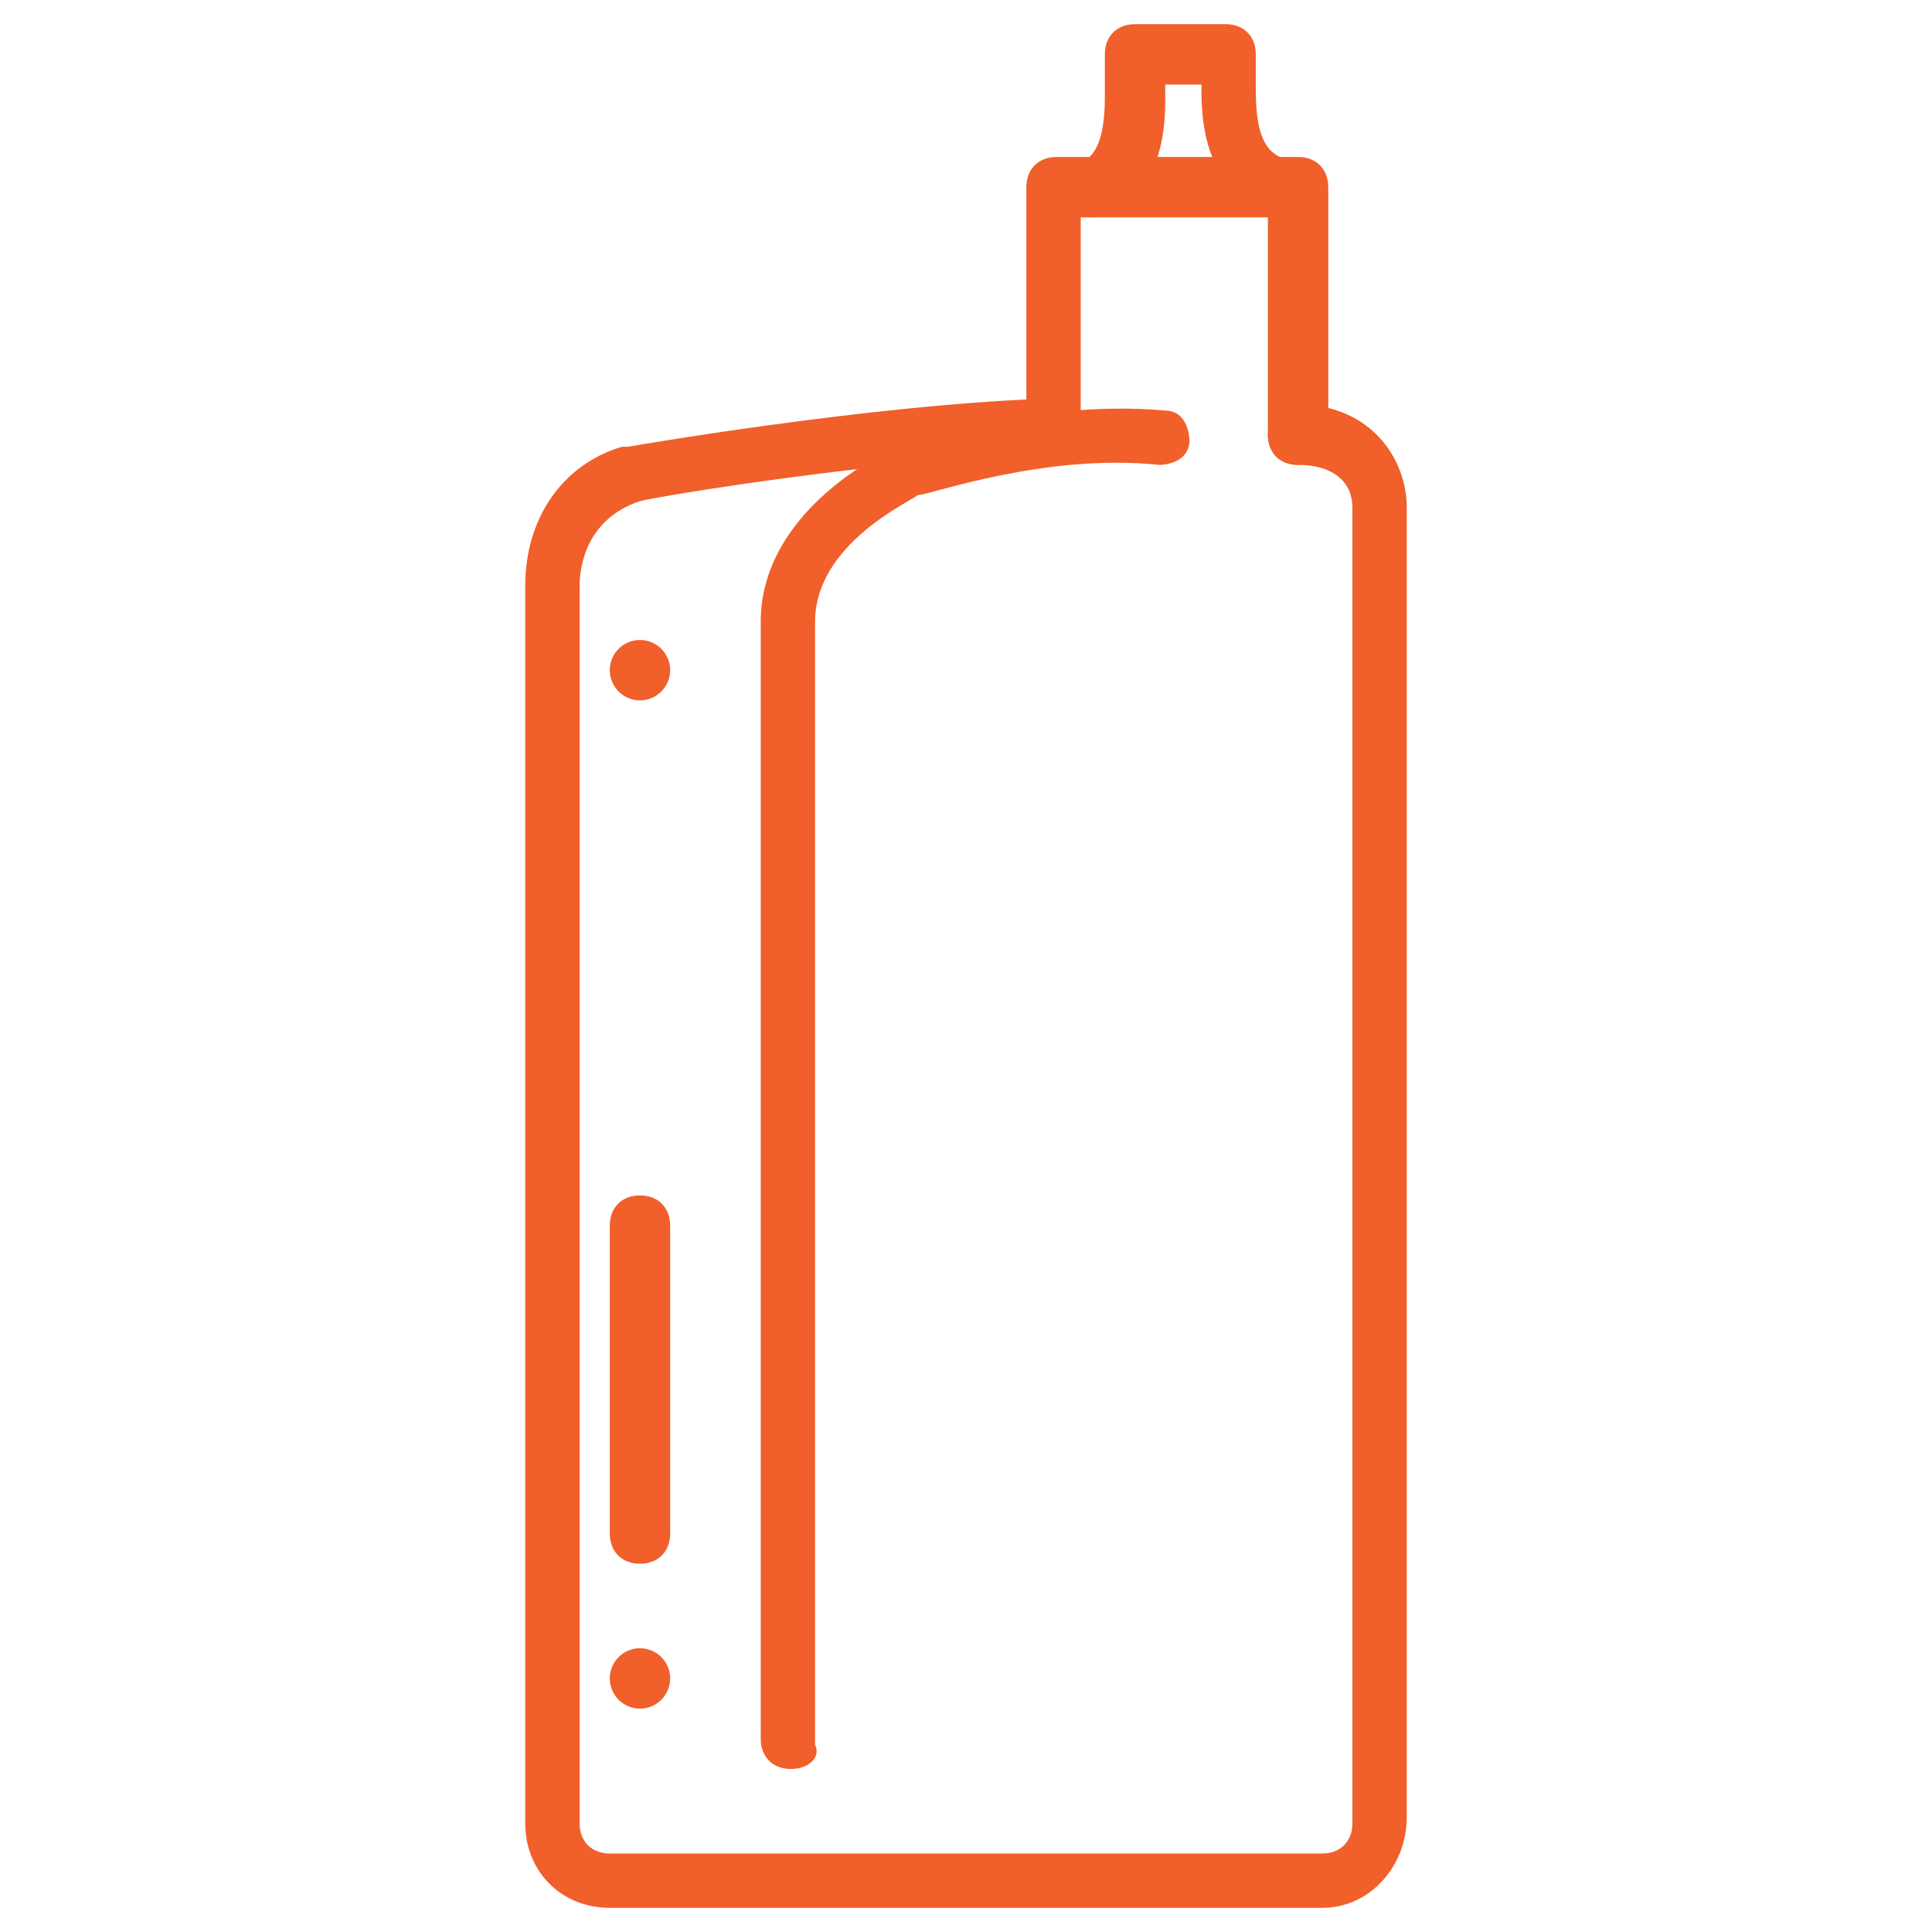
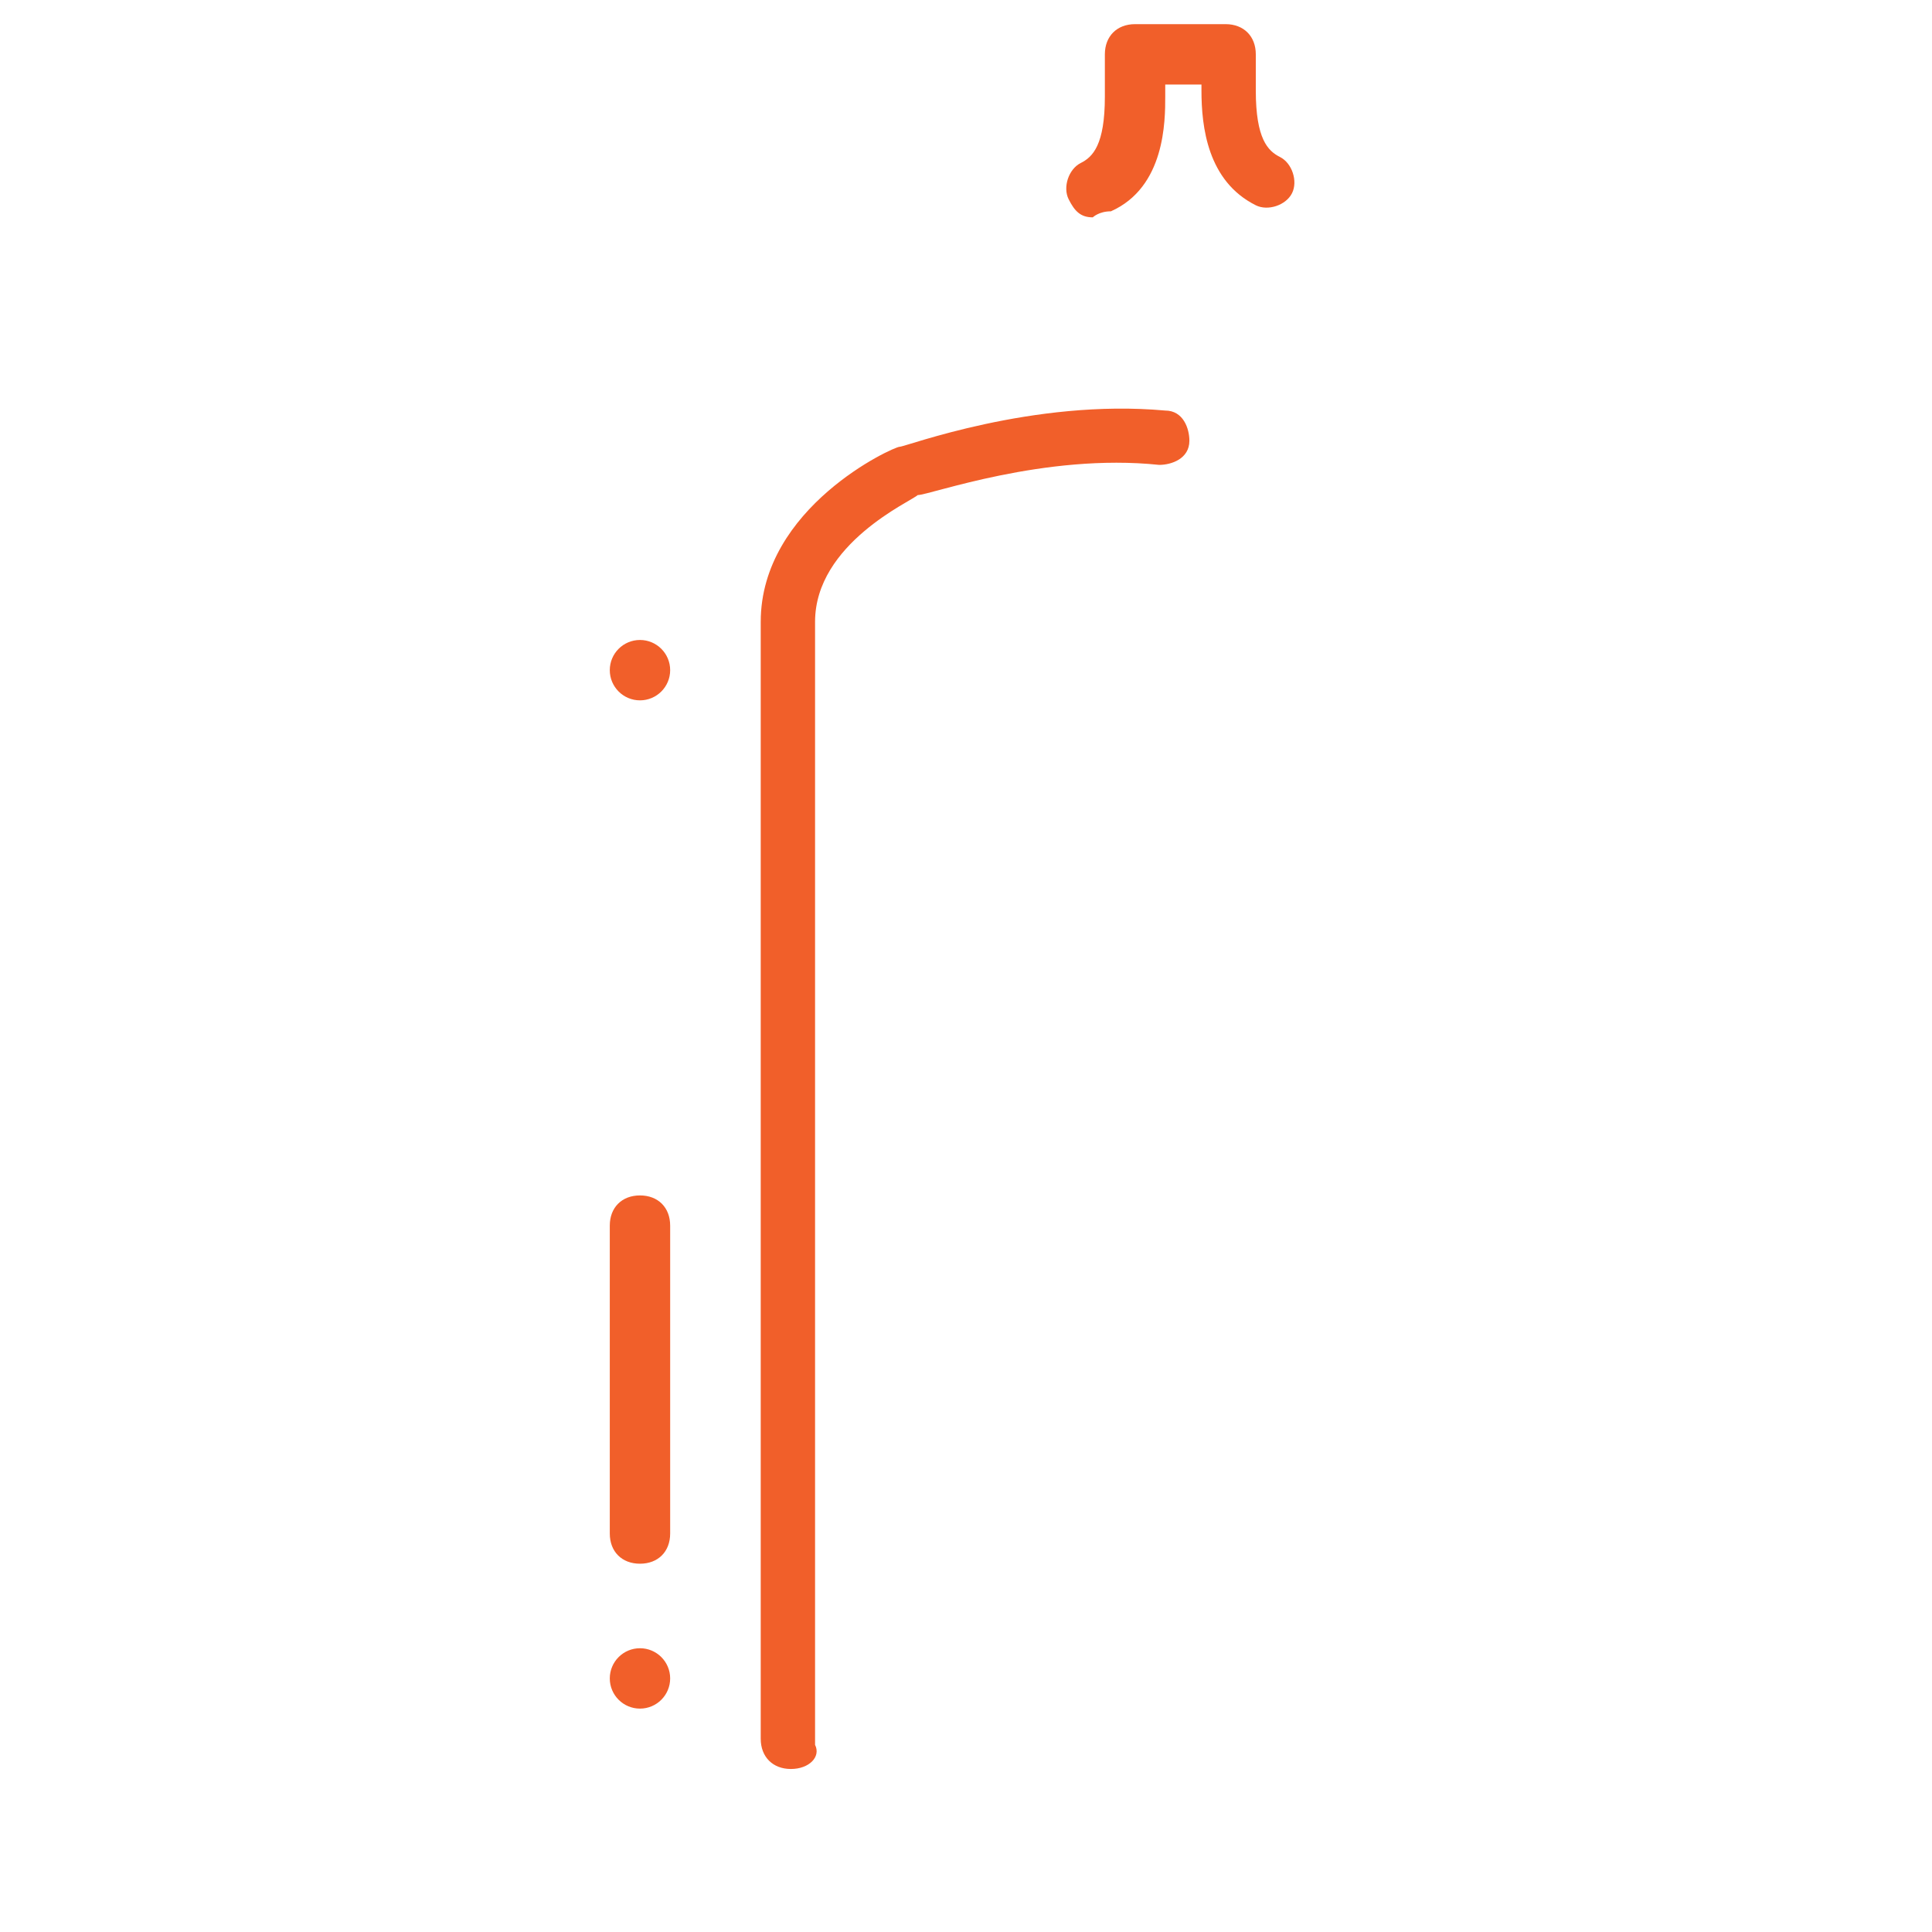
<svg xmlns="http://www.w3.org/2000/svg" version="1.1" id="Layer_1" x="0px" y="0px" width="32px" height="32px" viewBox="0 0 32 32" style="enable-background:new 0 0 32 32;" xml:space="preserve">
  <style type="text/css">
	.st0{fill:#F15F2A;}
	.st1{display:none;}
	.st2{display:inline;fill:#F15F2A;}
	.st3{display:inline;}
</style>
  <g>
-     <path class="st0" d="M21.9,31.6H10.1c-0.8,0-1.4-0.6-1.4-1.4V9.7c0-1.1,0.6-2,1.6-2.3c0,0,0,0,0.1,0c0,0,4-0.7,7-0.8   c0.3,0,0.5,0.2,0.5,0.4c0,0.3-0.2,0.5-0.4,0.5c-2.8,0.1-6.5,0.7-6.9,0.8c-0.9,0.3-1,1.1-1,1.4v20.5c0,0.3,0.2,0.5,0.5,0.5h11.8   c0.3,0,0.5-0.2,0.5-0.5V8.4c0-0.4-0.3-0.7-0.9-0.7c-0.3,0-0.5-0.2-0.5-0.5c0-0.3,0.2-0.5,0.5-0.5c1.2,0,1.8,0.9,1.8,1.7v21.7   C23.3,30.9,22.7,31.6,21.9,31.6z" />
    <path class="st0" d="M13.1,29.3c-0.3,0-0.5-0.2-0.5-0.5V10.3c0-1.9,2.2-2.9,2.3-2.9c0,0,0,0,0,0c0.1,0,2.2-0.8,4.4-0.6   c0.3,0,0.4,0.3,0.4,0.5c0,0.3-0.3,0.4-0.5,0.4c-1.9-0.2-3.8,0.5-4,0.5c-0.1,0.1-1.7,0.8-1.7,2.1v18.6   C13.6,29.1,13.4,29.3,13.1,29.3z" />
-     <path class="st0" d="M21.5,7.7c-0.3,0-0.5-0.2-0.5-0.5V3.6h-3.1V7c0,0.3-0.2,0.5-0.5,0.5C17.2,7.4,17,7.2,17,7V3.1   c0-0.3,0.2-0.5,0.5-0.5h4c0.3,0,0.5,0.2,0.5,0.5v4.1C21.9,7.5,21.7,7.7,21.5,7.7z" />
    <path class="st0" d="M18.1,3.6c-0.2,0-0.3-0.1-0.4-0.3c-0.1-0.2,0-0.5,0.2-0.6c0.2-0.1,0.4-0.3,0.4-1.1V0.9c0-0.3,0.2-0.5,0.5-0.5   h1.5c0.3,0,0.5,0.2,0.5,0.5v0.6c0,0.8,0.2,1,0.4,1.1c0.2,0.1,0.3,0.4,0.2,0.6c-0.1,0.2-0.4,0.3-0.6,0.2c-0.8-0.4-0.9-1.3-0.9-1.9   V1.4h-0.6v0.2c0,0.4,0,1.5-0.9,1.9C18.2,3.5,18.1,3.6,18.1,3.6z" />
    <circle class="st0" cx="10.6" cy="11.1" r="0.5" />
    <circle class="st0" cx="10.6" cy="27.8" r="0.5" />
    <path class="st0" d="M10.6,25.9c-0.3,0-0.5-0.2-0.5-0.5v-5.1c0-0.3,0.2-0.5,0.5-0.5s0.5,0.2,0.5,0.5v5.1   C11.1,25.7,10.9,25.9,10.6,25.9z" />
  </g>
  <g class="st1">
    <path class="st2" d="M18.5,31.1h-4.9c-0.5,0-0.9-0.2-1.2-0.5c-1.3-1.4-2.1-3.3-2.1-5.2V10c0-2.1,0.9-4.2,2.4-5.6c0,0,0,0,0,0   c0.4-0.4,1-0.6,1.5-0.6c0,0,0,0,0,0l3.5,0c0.6,0,1.1,0.2,1.5,0.6c0,0,0,0,0,0c0,0,0,0,0,0c1.5,1.5,2.3,3.4,2.3,5.5v15.6   c0,1.8-0.7,3.6-1.9,5C19.5,30.9,19,31.1,18.5,31.1z M13.4,5.1C12,6.4,11.3,8.2,11.3,10v15.3c0,1.7,0.6,3.4,1.8,4.6   c0.1,0.1,0.3,0.2,0.5,0.2h4.9c0.2,0,0.4-0.1,0.6-0.3c1.1-1.2,1.6-2.8,1.6-4.4V9.9c0-1.8-0.7-3.5-2-4.8c-0.3-0.2-0.6-0.3-0.9-0.3   l-3.5,0c0,0,0,0,0,0C14,4.8,13.7,4.9,13.4,5.1z" />
    <path class="st2" d="M19,25.5c-0.3,0-0.5-0.2-0.5-0.5V8.4c0-0.7-0.3-1.4-0.8-1.9c-0.2-0.2-0.2-0.5,0-0.7c0.2-0.2,0.5-0.2,0.7,0   c0.7,0.7,1.1,1.6,1.1,2.6V25C19.5,25.3,19.3,25.5,19,25.5z" />
    <circle class="st2" cx="14.8" cy="27.4" r="0.5" />
    <circle class="st2" cx="14.8" cy="25" r="0.5" />
    <path class="st2" d="M14.1,19.2c-0.1,0-0.1,0-0.2,0c-0.2-0.1-0.4-0.4-0.3-0.6l1-2.3h-0.8c-0.2,0-0.3-0.1-0.4-0.2   c-0.1-0.1-0.1-0.3,0-0.4l1.3-2.8c0.1-0.2,0.4-0.3,0.6-0.2c0.2,0.1,0.3,0.4,0.2,0.6l-1,2.1h0.8c0.2,0,0.3,0.1,0.4,0.2   c0.1,0.1,0.1,0.3,0,0.4l-1.2,3C14.5,19.1,14.3,19.2,14.1,19.2z" />
    <path class="st2" d="M17.5,4.8c-0.3,0-0.5-0.2-0.5-0.5V1.9c0-0.1-0.1-0.1-0.1-0.1h-1.8c-0.1,0-0.1,0.1-0.1,0.1v2.4   c0,0.3-0.2,0.5-0.5,0.5c-0.3,0-0.5-0.2-0.5-0.5V1.9c0-0.6,0.5-1.1,1.1-1.1h1.8c0.6,0,1.1,0.5,1.1,1.1v2.4C18,4.6,17.8,4.8,17.5,4.8   z" />
  </g>
  <g class="st1">
    <g class="st3">
      <path class="st0" d="M6.3,27.1c-0.7,0-1.3-0.6-1.3-1.3v-3.3c0-0.7,0.6-1.3,1.3-1.3c0.7,0,1.3,0.6,1.3,1.3v3.3    C7.6,26.5,7,27.1,6.3,27.1z M6.3,22.1c-0.2,0-0.3,0.2-0.3,0.3v3.3c0,0.2,0.2,0.3,0.3,0.3c0.2,0,0.3-0.2,0.3-0.3v-3.3    C6.7,22.3,6.5,22.1,6.3,22.1z" />
      <path class="st0" d="M4.5,7.4c-0.2,0-0.3-0.1-0.4-0.2C4,6.9,4,6.6,4.3,6.5c0.5-0.3,0.9-1.2,0.9-2.1V3.4c0-0.2,0.1-0.4,0.3-0.4    c0.9-0.4,1.7,0,1.8,0C7.4,3,7.5,3.2,7.5,3.4v1c0,0.9,0.4,1.8,0.9,2.1c0.2,0.1,0.3,0.4,0.2,0.6C8.4,7.4,8.1,7.4,7.9,7.3    C7.1,6.8,6.5,5.7,6.5,4.4V3.7c-0.1,0-0.3,0-0.4,0v0.7c0,1.2-0.5,2.4-1.3,2.9C4.7,7.4,4.6,7.4,4.5,7.4z" />
      <path class="st0" d="M9.4,14.5C9.4,14.5,9.4,14.5,9.4,14.5C7.5,14.1,6,14.1,5,14.2c-1,0.1-1.6,0.3-1.6,0.3    c-0.2,0.1-0.5-0.1-0.6-0.3c-0.1-0.2,0.1-0.5,0.3-0.6c0.1,0,2.6-0.8,6.4,0c0.3,0.1,0.4,0.3,0.4,0.6C9.8,14.3,9.6,14.5,9.4,14.5z" />
      <path class="st0" d="M9.4,10.2C9.4,10.2,9.4,10.2,9.4,10.2C7.5,9.8,6,9.8,5,9.9c-1,0.1-1.6,0.3-1.6,0.3c-0.2,0.1-0.5-0.1-0.6-0.3    C2.7,9.6,2.8,9.3,3.1,9.3c0.1,0,2.6-0.8,6.4,0c0.3,0.1,0.4,0.3,0.4,0.6C9.8,10,9.6,10.2,9.4,10.2z" />
      <path class="st0" d="M6.5,31.4c-0.9,0-2.1-0.1-3.4-0.4c-0.2,0-0.4-0.2-0.4-0.5V7.2c0-0.2,0.1-0.4,0.3-0.4c0.1,0,2.6-0.8,6.4,0    c0.2,0,0.4,0.2,0.4,0.5v23.4c0,0.2-0.1,0.4-0.3,0.4C9.5,31.1,8.4,31.4,6.5,31.4z M9.4,30.6L9.4,30.6L9.4,30.6z M3.7,30.2    c2.6,0.5,4.5,0.2,5.3,0V7.6c-2.6-0.5-4.5-0.2-5.3,0V30.2z" />
      <path class="st0" d="M7.4,14c-0.3,0-0.5-0.2-0.5-0.5v-1.5c-0.1,0-0.3-0.1-0.6-0.1c-0.2,0-0.5,0-0.6,0.1v1.5c0,0.3-0.2,0.5-0.5,0.5    s-0.5-0.2-0.5-0.5v-1.8c0-0.2,0.1-0.3,0.2-0.4c0.1,0,0.5-0.3,1.3-0.3c0.8,0,1.2,0.2,1.3,0.3c0.2,0.1,0.2,0.2,0.2,0.4v1.8    C7.9,13.8,7.7,14,7.4,14z" />
      <circle class="st0" cx="6.3" cy="28.5" r="0.4" />
    </g>
    <g class="st3">
      <path class="st0" d="M12.7,22c-0.1,0-0.2,0-0.3-0.1c-0.2-0.2-0.2-0.5,0-0.7c0.3-0.3,0.4-1,0.4-1.3c0-0.3,0.2-0.5,0.5-0.5    c0,0,0,0,0,0c0.3,0,0.5,0.2,0.5,0.5c0,0.1,0,1.3-0.6,1.9C13,22,12.9,22,12.7,22z" />
      <g>
        <path class="st0" d="M17.3,31.1h-4c-1,0-1.8-0.8-1.8-1.8v-6.4c0-1,0.8-1.8,1.8-1.8h4c1,0,1.8,0.8,1.8,1.8v6.4     C19.2,30.3,18.3,31.1,17.3,31.1z M13.3,22c-0.5,0-0.9,0.4-0.9,0.9v6.4c0,0.5,0.4,0.9,0.9,0.9h4c0.5,0,0.9-0.4,0.9-0.9v-6.4     c0-0.5-0.4-0.9-0.9-0.9H13.3z" />
        <path class="st0" d="M17.8,20.4h-5.1c-0.7,0-1.3-0.6-1.3-1.3v-1.4c0-0.7,0.6-1.3,1.3-1.3h2.1c0.3,0,0.5,0.2,0.5,0.5     c0,0.3-0.2,0.5-0.5,0.5h-2.1c-0.2,0-0.4,0.2-0.4,0.4v1.4c0,0.2,0.2,0.4,0.4,0.4h5.1c0.2,0,0.4-0.2,0.4-0.4v-1.4     c0-0.2-0.2-0.4-0.4-0.4h-1c-0.3,0-0.5-0.2-0.5-0.5c0-0.3,0.2-0.5,0.5-0.5h1c0.7,0,1.3,0.6,1.3,1.3v1.4     C19.2,19.9,18.6,20.4,17.8,20.4z" />
        <path class="st0" d="M17.5,29.1h-3.5c-0.3,0-0.5-0.2-0.5-0.5v-5.1c0-0.3,0.2-0.5,0.5-0.5h3.5c0.3,0,0.5,0.2,0.5,0.5     S17.7,24,17.5,24h-3.1v4.2h3.1c0.3,0,0.5,0.2,0.5,0.5S17.7,29.1,17.5,29.1z" />
        <path class="st0" d="M18,22.1c-0.1,0-0.2,0-0.3-0.1C17,21.3,17,20.1,17,20c0-0.3,0.2-0.5,0.5-0.5c0,0,0,0,0,0     c0.3,0,0.5,0.2,0.5,0.5c0,0.4,0.1,1,0.4,1.3c0.2,0.2,0.2,0.5,0,0.7C18.2,22.1,18.1,22.1,18,22.1z" />
-         <path class="st0" d="M17,17.4c-0.1,0-0.2,0-0.3-0.1l-0.6-0.5c-0.3-0.3-0.5-0.8-0.5-1.3c0,0,0,0,0,0l0.2-2.8c0-0.1,0-0.3-0.1-0.3     c-0.1-0.1-0.2-0.1-0.3-0.1c0,0,0,0,0,0c-0.1,0-0.2,0.1-0.3,0.1c-0.1,0.1-0.1,0.2-0.1,0.3l0.1,2.8c0,0,0,0,0,0     c0,0.5-0.2,1-0.6,1.3l-0.6,0.5c-0.2,0.2-0.5,0.2-0.7,0c-0.2-0.2-0.2-0.5,0-0.7l0.6-0.5c0.2-0.2,0.3-0.4,0.3-0.6l-0.1-2.8     c0-0.4,0.1-0.8,0.4-1c0.3-0.3,0.6-0.4,1-0.4c0,0,0,0,0,0c0.4,0,0.8,0.2,1,0.4c0.3,0.3,0.4,0.7,0.4,1l-0.2,2.7     c0,0.2,0.1,0.4,0.3,0.6l0.6,0.5c0.2,0.2,0.2,0.5,0,0.7C17.3,17.3,17.2,17.4,17,17.4z" />
      </g>
      <path class="st0" d="M13.2,20.4c-0.3,0-0.5-0.2-0.5-0.5v-1.4c0-0.3,0.2-0.5,0.5-0.5c0.3,0,0.5,0.2,0.5,0.5v1.4    C13.7,20.1,13.5,20.4,13.2,20.4z" />
      <path class="st0" d="M14.7,20.4c-0.3,0-0.5-0.2-0.5-0.5v-1.4c0-0.3,0.2-0.5,0.5-0.5c0.3,0,0.5,0.2,0.5,0.5v1.4    C15.1,20.1,14.9,20.4,14.7,20.4z" />
    </g>
    <path class="st2" d="M28.8,31.1h-8.1c-0.3,0-0.5-0.2-0.5-0.5s0.2-0.5,0.5-0.5h7.7V1.5H10.1v3.6c0,0.3-0.2,0.5-0.5,0.5   c-0.3,0-0.5-0.2-0.5-0.5V1c0-0.3,0.2-0.5,0.5-0.5h19.2c0.3,0,0.5,0.2,0.5,0.5v29.6C29.2,30.9,29,31.1,28.8,31.1z" />
    <path class="st2" d="M24.5,31.1c-0.3,0-0.5-0.2-0.5-0.5V1c0-0.3,0.2-0.5,0.5-0.5C24.8,0.6,25,0.8,25,1v29.6   C25,30.9,24.8,31.1,24.5,31.1z" />
    <path class="st2" d="M24.5,8.1H11.9c-0.3,0-0.5-0.2-0.5-0.5c0-0.3,0.2-0.5,0.5-0.5h12.4l4.1-6.4c0.1-0.2,0.4-0.3,0.6-0.1   c0.2,0.1,0.3,0.4,0.1,0.6l-4.2,6.6C24.8,8,24.7,8.1,24.5,8.1z" />
  </g>
</svg>